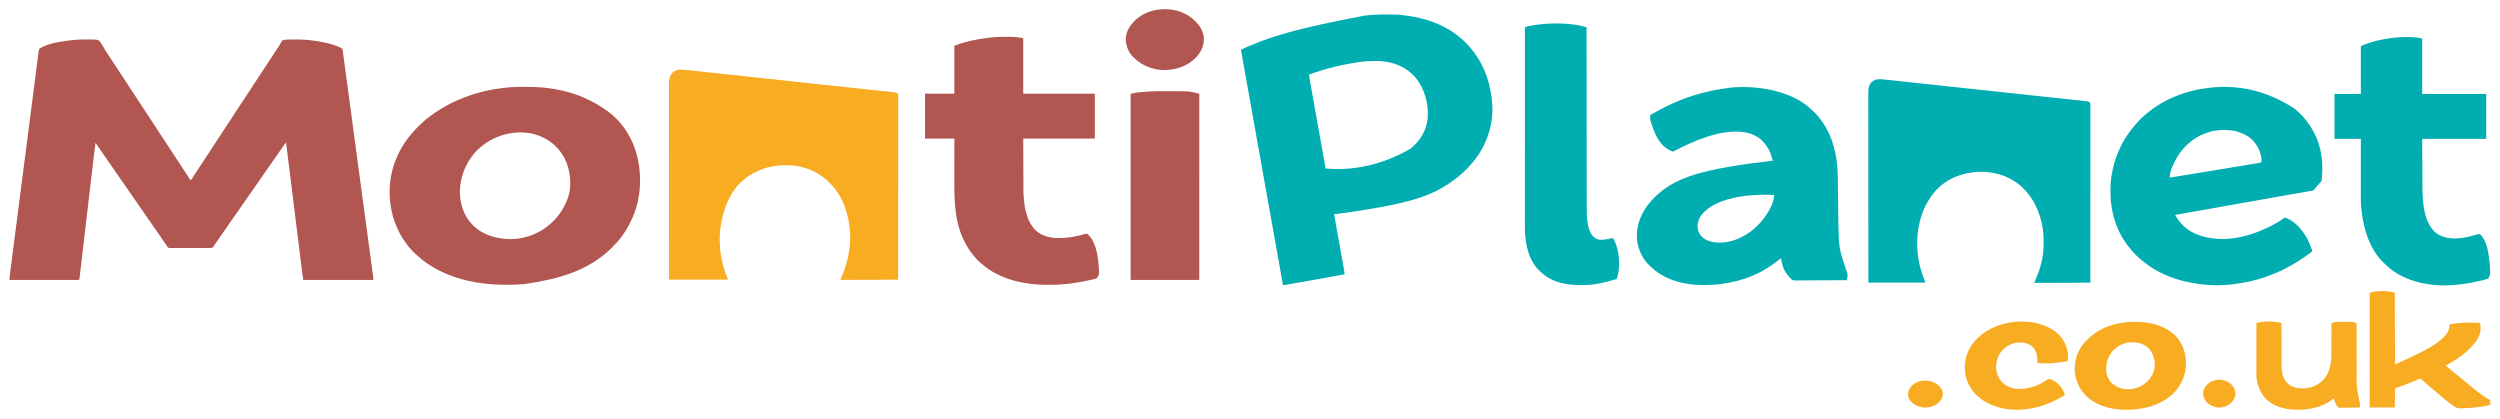
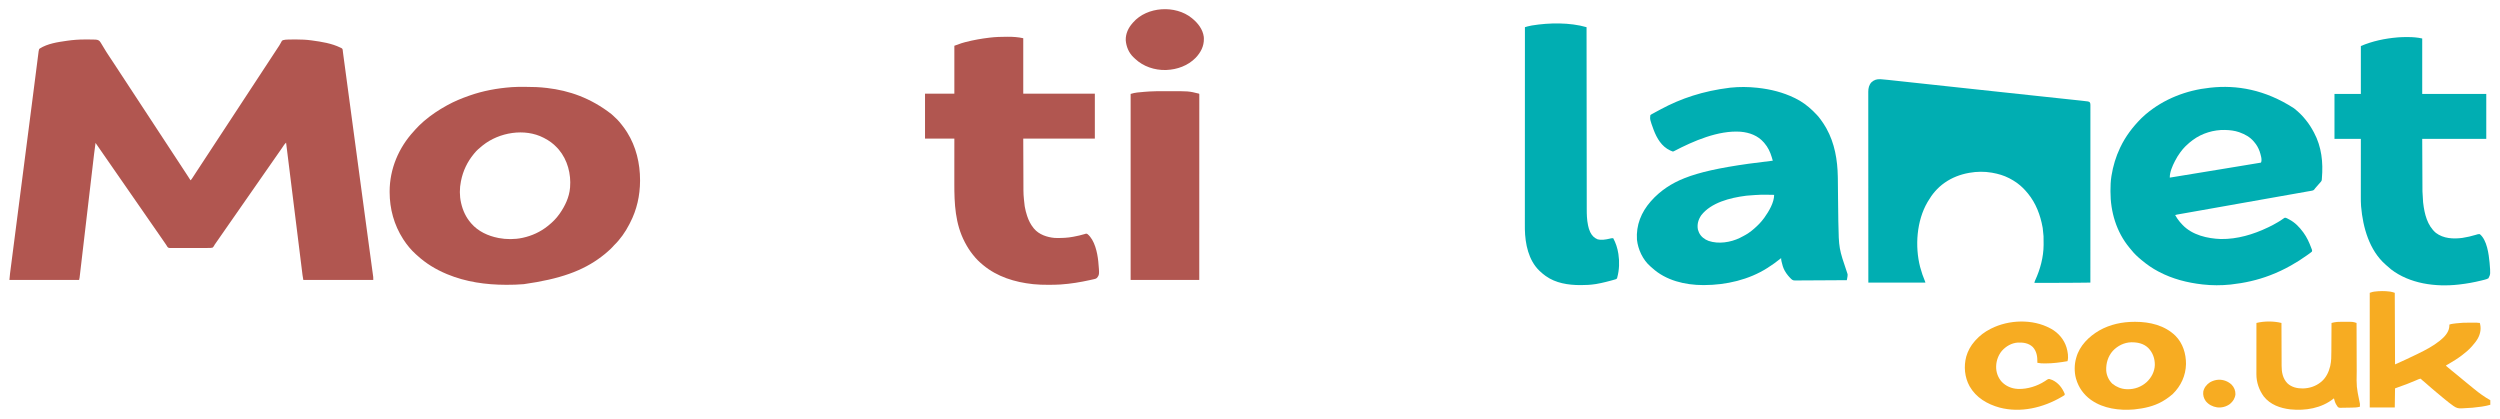
<svg xmlns="http://www.w3.org/2000/svg" version="1.1" width="9289" height="1557">
  <path d="M0 0 C3.716 0.003 7.431 -0.02 11.147 -0.046 C18.09 -0.07 25.017 0.077 31.956 0.316 C32.909 0.335 33.863 0.354 34.846 0.374 C42.17 0.592 48.991 0.863 54.314 6.398 C57.522 10.32 60.013 14.613 62.518 19.003 C63.401 20.447 64.29 21.888 65.184 23.325 C66.956 26.194 68.692 29.079 70.399 31.987 C76.359 42.131 82.68 52.069 89.268 61.816 C95.24 70.717 101.142 79.663 107.018 88.628 C107.462 89.305 107.906 89.982 108.363 90.68 C110.646 94.161 112.927 97.643 115.209 101.125 C117.905 105.239 120.604 109.352 123.303 113.464 C123.74 114.13 124.177 114.795 124.627 115.481 C125.506 116.82 126.385 118.159 127.264 119.498 C134.724 130.862 142.177 142.23 149.625 153.601 C158.508 167.162 167.403 180.715 176.298 194.267 C180.248 200.284 184.196 206.301 188.145 212.319 C190.332 215.651 192.519 218.983 194.706 222.316 C195.581 223.649 196.456 224.982 197.331 226.316 C197.764 226.976 198.197 227.636 198.643 228.316 C202.581 234.316 202.581 234.316 203.893 236.316 C204.768 237.649 205.643 238.983 206.518 240.316 C208.704 243.647 210.89 246.978 213.076 250.309 C217.032 256.337 220.988 262.365 224.944 268.393 C234.177 282.458 243.406 296.527 252.625 310.601 C261.508 324.162 270.403 337.715 279.298 351.267 C283.248 357.284 287.196 363.301 291.145 369.319 C293.332 372.651 295.519 375.983 297.706 379.316 C298.581 380.649 299.456 381.982 300.331 383.316 C300.98 384.306 300.98 384.306 301.643 385.316 C326.581 423.316 326.581 423.316 327.893 425.316 C328.768 426.649 329.643 427.983 330.518 429.316 C332.704 432.647 334.89 435.978 337.076 439.309 C341.476 446.013 345.876 452.717 350.276 459.421 C354.639 466.069 359.002 472.717 363.364 479.365 C365.112 482.03 366.861 484.695 368.61 487.36 C370.775 490.658 372.938 493.956 375.102 497.255 C375.904 498.478 376.707 499.702 377.51 500.925 C382.385 508.351 387.209 515.807 391.956 523.316 C394.916 520.656 396.959 517.463 399.104 514.148 C399.508 513.529 399.913 512.911 400.33 512.273 C401.667 510.227 402.999 508.178 404.331 506.128 C405.274 504.683 406.217 503.239 407.161 501.794 C409.122 498.791 411.082 495.788 413.041 492.783 C417.067 486.608 421.115 480.447 425.162 474.286 C427.341 470.967 429.519 467.647 431.698 464.327 C434.78 459.631 437.862 454.935 440.944 450.239 C449.787 436.768 458.626 423.295 467.456 409.816 C476.728 395.659 486.012 381.511 495.298 367.364 C499.248 361.347 503.196 355.33 507.145 349.313 C509.332 345.98 511.519 342.648 513.706 339.316 C514.581 337.982 515.456 336.649 516.331 335.316 C518.081 332.649 519.831 329.982 521.581 327.316 C522.014 326.656 522.447 325.996 522.893 325.316 C523.768 323.982 524.643 322.649 525.518 321.315 C527.704 317.984 529.89 314.653 532.076 311.322 C536.032 305.294 539.988 299.266 543.944 293.239 C552.787 279.768 561.626 266.295 570.456 252.816 C579.728 238.659 589.012 224.511 598.298 210.364 C602.248 204.347 606.196 198.33 610.145 192.313 C612.332 188.98 614.519 185.648 616.706 182.316 C617.581 180.982 618.456 179.649 619.331 178.316 C628.081 164.982 636.831 151.649 645.581 138.316 C646.014 137.656 646.447 136.996 646.893 136.316 C647.768 134.982 648.643 133.649 649.518 132.315 C651.704 128.984 653.89 125.653 656.076 122.322 C660.032 116.294 663.988 110.266 667.944 104.239 C677.559 89.591 687.171 74.94 696.77 60.281 C701.007 53.812 705.248 47.345 709.495 40.882 C710.435 39.45 711.376 38.017 712.317 36.585 C714.099 33.872 715.881 31.16 717.665 28.448 C718.283 27.504 718.283 27.504 718.914 26.54 C719.735 25.295 720.563 24.055 721.4 22.821 C723.464 19.748 725.29 16.722 726.869 13.37 C731.209 4.585 731.209 4.585 735.87 2.43 C741.771 0.679 747.84 0.498 753.956 0.316 C754.971 0.275 755.987 0.234 757.033 0.192 C764.927 -0.1 772.808 -0.113 780.706 -0.059 C782.526 -0.052 782.526 -0.052 784.382 -0.045 C803.409 0.04 822.09 0.678 840.956 3.316 C841.681 3.415 842.406 3.515 843.154 3.617 C878.84 8.52 916.35 14.269 948.956 30.316 C950.121 30.832 951.287 31.348 952.488 31.88 C955.678 33.732 955.902 34.157 957.166 37.914 C957.364 39.398 957.527 40.888 957.663 42.379 C957.766 43.209 957.869 44.039 957.976 44.895 C958.203 46.725 958.417 48.557 958.62 50.391 C959.085 54.444 959.661 58.479 960.229 62.519 C961.059 68.443 961.843 74.372 962.637 80.301 C963 83.002 963.364 85.703 963.727 88.404 C964.514 94.246 965.299 100.089 966.082 105.931 C967.247 114.612 968.413 123.292 969.581 131.972 C971.546 146.587 973.51 161.203 975.473 175.818 C978.171 195.912 980.871 216.005 983.573 236.098 C984.835 245.486 986.097 254.874 987.359 264.261 C987.485 265.2 987.611 266.138 987.741 267.105 C989.682 281.545 991.623 295.985 993.563 310.425 C993.825 312.373 994.087 314.321 994.348 316.269 C994.478 317.234 994.608 318.199 994.741 319.193 C1003.581 384.976 1012.43 450.758 1021.282 516.539 C1024.431 539.94 1027.579 563.34 1030.726 586.74 C1032.854 602.565 1034.983 618.39 1037.112 634.214 C1037.22 635.016 1037.328 635.819 1037.439 636.645 C1042.983 677.855 1048.539 719.062 1054.123 760.266 C1055.028 766.943 1055.932 773.62 1056.835 780.297 C1057.263 783.458 1057.691 786.619 1058.119 789.78 C1058.396 791.822 1058.672 793.863 1058.948 795.904 C1060.491 807.3 1062.037 818.695 1063.589 830.09 C1064.505 836.81 1065.417 843.531 1066.326 850.252 C1066.926 854.688 1067.53 859.124 1068.138 863.56 C1068.58 866.792 1069.015 870.024 1069.451 873.257 C1069.606 874.38 1069.762 875.502 1069.922 876.659 C1070.129 878.212 1070.129 878.212 1070.341 879.796 C1070.46 880.677 1070.58 881.558 1070.704 882.465 C1071.022 886.069 1070.956 889.698 1070.956 893.316 C985.156 893.316 899.356 893.316 810.956 893.316 C808.706 880.941 808.706 880.941 808.017 875.397 C807.859 874.133 807.7 872.869 807.537 871.566 C807.369 870.197 807.2 868.827 807.032 867.457 C806.847 865.974 806.662 864.492 806.477 863.009 C805.972 858.958 805.47 854.907 804.97 850.855 C804.427 846.47 803.881 842.085 803.335 837.7 C802.387 830.082 801.442 822.465 800.498 814.847 C799.118 803.701 797.733 792.556 796.348 781.411 C794.079 763.152 791.813 744.893 789.548 726.634 C787.386 709.202 785.223 691.77 783.058 674.339 C782.926 673.28 782.795 672.221 782.659 671.13 C781.998 665.802 781.336 660.475 780.674 655.147 C774.429 604.87 768.191 554.593 761.956 504.316 C761.794 503.012 761.794 503.012 761.629 501.682 C756.736 462.227 751.844 422.771 746.956 383.316 C744.063 386.174 741.377 388.872 739.116 392.257 C738.618 392.995 738.12 393.732 737.607 394.492 C736.82 395.673 736.82 395.673 736.018 396.878 C734.86 398.594 733.701 400.309 732.542 402.023 C731.652 403.341 731.652 403.341 730.744 404.685 C727.918 408.841 725.033 412.954 722.143 417.066 C717.107 424.242 712.086 431.429 707.081 438.628 C706.415 439.586 705.748 440.544 705.062 441.531 C703.026 444.459 700.991 447.387 698.956 450.316 C690.734 462.144 682.506 473.967 674.24 485.764 C667.8 494.958 661.394 504.175 654.988 513.392 C650.98 519.157 646.97 524.92 642.96 530.683 C639.601 535.512 636.243 540.341 632.885 545.171 C626.02 555.047 619.142 564.914 612.24 574.764 C605.8 583.958 599.394 593.175 592.988 602.392 C588.98 608.157 584.97 613.92 580.96 619.683 C577.601 624.512 574.243 629.341 570.885 634.171 C564.02 644.047 557.142 653.914 550.24 663.764 C543.8 672.958 537.394 682.175 530.988 691.392 C527.645 696.201 524.3 701.008 520.956 705.816 C519.622 707.732 518.289 709.649 516.956 711.566 C514.289 715.399 511.622 719.232 508.956 723.066 C508.295 724.015 507.634 724.965 506.953 725.944 C505.627 727.85 504.301 729.756 502.975 731.662 C499.529 736.615 496.084 741.569 492.639 746.523 C491.928 747.545 491.217 748.567 490.485 749.62 C489.138 751.556 487.792 753.493 486.446 755.429 C485.829 756.316 485.212 757.203 484.577 758.116 C483.779 759.264 483.779 759.264 482.965 760.434 C482.302 761.385 481.639 762.336 480.956 763.316 C480.569 764.115 480.182 764.915 479.784 765.739 C478.105 768.804 476.561 770.97 473.956 773.316 C468.715 774.835 463.545 774.696 458.141 774.625 C456.528 774.641 454.914 774.66 453.3 774.683 C448.93 774.733 444.562 774.72 440.191 774.692 C436.538 774.675 432.885 774.689 429.232 774.704 C420.611 774.739 411.992 774.723 403.371 774.674 C394.488 774.625 385.607 774.651 376.724 774.716 C369.087 774.77 361.451 774.782 353.814 774.757 C349.257 774.743 344.702 774.744 340.145 774.784 C335.858 774.82 331.575 774.802 327.289 774.743 C325.72 774.73 324.151 774.736 322.582 774.762 C310.753 774.941 310.753 774.941 306.289 770.905 C304.243 768.125 302.572 765.361 300.956 762.316 C300.099 761.048 299.229 759.789 298.331 758.55 C297.538 757.39 296.746 756.228 295.956 755.066 C291.324 748.291 286.647 741.549 281.956 734.816 C277.394 728.267 272.842 721.712 268.331 715.128 C264.243 709.164 260.107 703.235 255.956 697.316 C251.804 691.396 247.668 685.467 243.581 679.503 C236.428 669.068 229.186 658.696 221.956 648.316 C206.373 625.944 206.373 625.944 199.166 615.435 C192.479 605.694 185.709 596.011 178.956 586.316 C163.373 563.944 163.373 563.944 156.166 553.435 C149.479 543.694 142.709 534.011 135.956 524.316 C120.373 501.944 120.373 501.944 113.166 491.435 C106.479 481.694 99.709 472.011 92.956 462.316 C77.244 439.759 77.244 439.759 70.177 429.451 C65.449 422.562 60.668 415.71 55.893 408.854 C50.214 400.697 44.576 392.513 38.956 384.316 C36.903 398.267 35.068 412.227 33.438 426.233 C33.201 428.25 32.964 430.266 32.727 432.283 C32.083 437.759 31.443 443.236 30.803 448.712 C30.11 454.643 29.413 460.573 28.717 466.503 C27.514 476.757 26.313 487.01 25.113 497.264 C23.377 512.093 21.638 526.921 19.898 541.749 C19.086 548.671 18.274 555.593 17.462 562.515 C17.38 563.207 17.299 563.9 17.215 564.613 C15.286 581.059 13.359 597.504 11.431 613.949 C11.347 614.668 11.263 615.387 11.176 616.127 C9.294 632.189 7.411 648.25 5.53 664.311 C4.759 670.884 3.989 677.456 3.219 684.029 C3.135 684.75 3.05 685.471 2.963 686.213 C1.035 702.669 -0.894 719.124 -2.824 735.579 C-2.946 736.616 -2.946 736.616 -3.07 737.673 C-3.879 744.57 -4.688 751.467 -5.498 758.364 C-7.237 773.182 -8.974 788 -10.708 802.819 C-11.97 813.605 -13.235 824.391 -14.501 835.177 C-15.187 841.023 -15.873 846.868 -16.555 852.714 C-17.179 858.057 -17.806 863.401 -18.435 868.744 C-18.663 870.683 -18.89 872.623 -19.115 874.562 C-19.42 877.185 -19.729 879.808 -20.04 882.431 C-20.128 883.195 -20.216 883.959 -20.306 884.747 C-20.665 887.748 -21.085 890.438 -22.044 893.316 C-107.514 893.316 -192.984 893.316 -281.044 893.316 C-280.425 885.264 -279.759 877.337 -278.715 869.348 C-278.518 867.805 -278.518 867.805 -278.316 866.231 C-277.877 862.805 -277.433 859.381 -276.989 855.956 C-276.668 853.462 -276.348 850.967 -276.027 848.473 C-275.33 843.052 -274.632 837.631 -273.931 832.21 C-272.885 824.119 -271.843 816.028 -270.802 807.937 C-269.038 794.23 -267.271 780.524 -265.502 766.818 C-263.732 753.103 -261.964 739.387 -260.197 725.672 C-260.086 724.812 -259.976 723.952 -259.862 723.067 C-259.298 718.691 -258.734 714.316 -258.171 709.941 C-254.129 678.556 -250.083 647.171 -246.036 615.786 C-242.02 584.645 -238.006 553.503 -233.994 522.361 C-233.869 521.39 -233.744 520.418 -233.615 519.418 C-232.097 507.639 -230.58 495.86 -229.063 484.081 C-226.786 466.409 -224.509 448.737 -222.233 431.066 C-221.981 429.116 -221.73 427.166 -221.479 425.216 C-218.102 399.002 -214.724 372.789 -211.345 346.575 C-210.541 340.333 -209.736 334.09 -208.932 327.848 C-208.475 324.305 -208.018 320.762 -207.562 317.218 C-207.449 316.345 -207.336 315.471 -207.22 314.571 C-205.764 303.273 -204.307 291.975 -202.85 280.677 C-201.739 272.072 -200.63 263.466 -199.52 254.861 C-199.41 254.008 -199.3 253.156 -199.187 252.278 C-195.784 225.887 -192.402 199.492 -189.031 173.097 C-188.127 166.013 -187.221 158.929 -186.314 151.845 C-186.188 150.857 -186.061 149.869 -185.931 148.851 C-185.424 144.89 -184.917 140.929 -184.41 136.968 C-182.931 125.415 -181.455 113.861 -179.986 102.306 C-179.076 95.151 -178.162 87.997 -177.244 80.843 C-176.714 76.714 -176.187 72.584 -175.665 68.454 C-175.186 64.665 -174.701 60.877 -174.212 57.089 C-174.036 55.718 -173.862 54.347 -173.691 52.976 C-173.457 51.112 -173.215 49.249 -172.973 47.387 C-172.841 46.352 -172.709 45.317 -172.573 44.25 C-171.168 36.45 -171.168 36.45 -168.408 33.663 C-139.006 15.238 -102.323 9.856 -68.482 5.003 C-67.63 4.88 -66.778 4.757 -65.901 4.63 C-43.931 1.487 -22.2 -0.04 0 0 Z " fill="#B15650" transform="translate(316.044,146.684)" />
-   <path d="M0 0 C2.212 0.006 4.424 0.008 6.636 0.011 C27.907 0.048 48.941 0.439 70.049 3.318 C71.422 3.497 72.795 3.676 74.168 3.854 C146.085 13.293 217.916 36.962 274.049 84.318 C274.608 84.779 275.167 85.239 275.743 85.714 C291.122 98.389 305.952 112.445 318.049 128.318 C319.275 129.819 319.275 129.819 320.525 131.349 C368.625 190.327 393.496 267.82 396.049 343.318 C396.091 344.562 396.134 345.806 396.178 347.088 C397.402 423.717 368.584 498.092 318.049 555.318 C317.304 556.162 316.559 557.007 315.791 557.877 C313.561 560.374 311.308 562.848 309.049 565.318 C308.067 566.405 307.085 567.492 306.103 568.58 C301.355 573.814 296.65 578.925 291.217 583.463 C288.937 585.414 286.756 587.457 284.574 589.516 C278.058 595.645 271.287 601.275 264.169 606.693 C262.511 607.964 260.863 609.248 259.22 610.537 C251.287 616.742 243.13 622.506 234.736 628.068 C234.087 628.499 233.439 628.93 232.77 629.374 C158.825 678.397 74.548 706.376 -178.776 740.977 C-179.638 741.008 -180.5 741.04 -181.389 741.072 C-182.13 741.096 -182.871 741.12 -183.635 741.144 C-186.444 741.355 -189.176 741.843 -191.951 742.318 C-191.756 743.407 -191.561 744.495 -191.361 745.617 C-186.616 772.115 -181.875 798.615 -177.139 825.115 C-174.849 837.931 -172.557 850.746 -170.262 863.56 C-168.261 874.731 -166.263 885.902 -164.269 897.073 C-163.213 902.987 -162.155 908.901 -161.095 914.814 C-160.096 920.383 -159.1 925.953 -158.108 931.523 C-157.743 933.564 -157.378 935.605 -157.011 937.645 C-156.508 940.439 -156.011 943.234 -155.514 946.029 C-155.369 946.829 -155.224 947.628 -155.075 948.452 C-154.087 954.054 -153.45 959.653 -152.951 965.318 C-176.769 969.873 -200.608 974.277 -224.484 978.517 C-228.697 979.266 -232.911 980.017 -237.124 980.768 C-245.068 982.184 -253.013 983.597 -260.958 985.01 C-269.915 986.603 -278.871 988.198 -287.828 989.793 C-308.347 993.448 -308.347 993.448 -318.433 995.243 C-319.997 995.521 -321.56 995.799 -323.123 996.077 C-326.863 996.743 -330.604 997.408 -334.344 998.071 C-340.612 999.183 -346.879 1000.3 -353.139 1001.454 C-355.108 1001.817 -357.078 1002.177 -359.047 1002.538 C-361.433 1002.975 -363.819 1003.417 -366.203 1003.865 C-367.258 1004.057 -368.313 1004.25 -369.401 1004.448 C-370.309 1004.617 -371.218 1004.786 -372.154 1004.96 C-375.441 1005.381 -378.642 1005.375 -381.951 1005.318 C-420.871 787.576 -420.871 787.576 -457.686 581.615 C-458.071 579.459 -458.457 577.302 -458.842 575.146 C-459.805 569.756 -460.769 564.366 -461.732 558.976 C-463.468 549.267 -465.203 539.558 -466.939 529.849 C-467.904 524.45 -468.868 519.052 -469.833 513.654 C-470.024 512.585 -470.215 511.517 -470.412 510.416 C-473.089 495.439 -475.766 480.462 -478.443 465.484 C-480.158 455.889 -481.873 446.293 -483.588 436.697 C-483.777 435.64 -483.966 434.582 -484.161 433.493 C-489.865 401.58 -495.571 369.668 -501.28 337.756 C-502.781 329.367 -504.282 320.977 -505.782 312.588 C-505.992 311.415 -506.202 310.241 -506.418 309.032 C-507.468 303.159 -508.519 297.286 -509.569 291.413 C-511.792 278.984 -514.016 266.554 -516.24 254.124 C-517.754 245.667 -519.267 237.209 -520.779 228.751 C-521.645 223.907 -522.512 219.063 -523.379 214.219 C-528.325 186.6 -533.166 158.965 -537.951 131.318 C-535.72 130.196 -533.488 129.075 -531.256 127.955 C-530.629 127.64 -530.002 127.324 -529.356 126.999 C-524.522 124.576 -519.643 122.342 -514.654 120.259 C-513.835 119.913 -513.015 119.568 -512.171 119.211 C-509.517 118.094 -506.86 116.986 -504.201 115.881 C-502.805 115.298 -502.805 115.298 -501.381 114.704 C-410.697 76.938 -316.875 49.488 -79.576 4.506 C-78.736 4.406 -77.896 4.306 -77.031 4.203 C-51.384 1.2 -25.806 -0.067 0 0 Z M-93.951 176.318 C-94.615 176.41 -95.279 176.503 -95.962 176.598 C-160.007 185.546 -224.205 201.062 -284.951 223.318 C-283.675 234.409 -281.989 245.37 -280 256.354 C-279.704 258.004 -279.409 259.654 -279.114 261.304 C-278.315 265.772 -277.51 270.24 -276.704 274.708 C-275.84 279.504 -274.981 284.301 -274.122 289.098 C-272.648 297.317 -271.172 305.536 -269.693 313.755 C-267.382 326.605 -265.075 339.455 -262.77 352.306 C-261.994 356.631 -261.218 360.956 -260.442 365.281 C-260.25 366.353 -260.057 367.424 -259.859 368.529 C-258.494 376.14 -257.127 383.751 -255.761 391.362 C-251.031 417.703 -246.317 444.046 -241.624 470.394 C-241.026 473.746 -240.429 477.099 -239.831 480.451 C-237.344 494.412 -234.857 508.373 -232.374 522.335 C-231.372 527.97 -230.368 533.604 -229.363 539.239 C-228.792 542.444 -228.221 545.651 -227.652 548.857 C-227.043 552.285 -226.432 555.713 -225.82 559.141 C-225.643 560.141 -225.467 561.142 -225.284 562.172 C-225.122 563.079 -224.959 563.986 -224.792 564.921 C-224.653 565.704 -224.513 566.487 -224.37 567.293 C-223.954 569.507 -223.954 569.507 -222.951 572.318 C-134.19 580.644 -23.106 565.595 93.394 498.021 C127.815 468.894 151.738 430.608 155.732 385.088 C159.69 330.834 143.985 273.557 108.264 232.037 C75.19 194.594 29.235 176.718 -19.951 173.318 C-27.053 172.984 -34.156 172.977 -41.264 173.006 C-42.222 173.008 -43.18 173.01 -44.168 173.012 C-60.926 173.072 -77.339 173.966 -93.951 176.318 Z " fill="#00AEB2" transform="translate(5148.951,53.682)" />
-   <path d="M0 0 C0.89 0.008 1.781 0.016 2.698 0.025 C16.386 0.318 30.012 2.03 43.609 3.534 C47.864 4.002 52.121 4.456 56.377 4.913 C63.81 5.712 71.241 6.519 78.672 7.331 C89.693 8.536 100.716 9.728 111.739 10.917 C130.224 12.911 148.708 14.915 167.191 16.925 C193.5 19.787 219.811 22.634 246.121 25.479 C255.453 26.488 264.784 27.497 274.116 28.506 C276.466 28.76 278.816 29.014 281.166 29.268 C297.828 31.07 314.49 32.874 331.151 34.678 C394.383 41.528 457.619 48.332 520.86 55.091 C528.576 55.916 536.292 56.741 544.007 57.566 C582.761 61.711 621.515 65.854 660.27 69.988 C676.747 71.746 693.224 73.507 709.7 75.272 C719.45 76.316 729.201 77.357 738.952 78.394 C745.446 79.085 751.939 79.78 758.432 80.477 C762.127 80.873 765.822 81.268 769.518 81.659 C773.496 82.08 777.474 82.508 781.452 82.937 C782.595 83.057 783.739 83.177 784.916 83.3 C787.971 83.633 791.017 84.001 794.063 84.4 C794.995 84.519 795.927 84.638 796.888 84.76 C798.2 84.968 798.2 84.968 799.539 85.179 C800.673 85.351 800.673 85.351 801.831 85.526 C805.358 86.907 806.831 88.299 809.063 91.4 C809.801 95.19 809.725 98.926 809.678 102.776 C809.684 103.945 809.69 105.114 809.696 106.318 C809.707 109.574 809.695 112.829 809.674 116.085 C809.657 119.622 809.669 123.16 809.677 126.698 C809.688 132.901 809.679 139.104 809.659 145.308 C809.629 154.532 809.627 163.757 809.632 172.981 C809.638 188.497 809.622 204.013 809.592 219.529 C809.562 234.895 809.543 250.262 809.537 265.628 C809.537 266.583 809.537 267.538 809.536 268.522 C809.535 273.371 809.533 278.22 809.532 283.069 C809.521 317.429 809.488 351.79 809.44 386.15 C809.394 419.534 809.359 452.918 809.338 486.302 C809.337 487.331 809.336 488.36 809.336 489.42 C809.329 499.751 809.323 510.082 809.317 520.413 C809.304 541.459 809.29 562.505 809.275 583.551 C809.274 584.518 809.273 585.486 809.273 586.483 C809.227 651.122 809.148 715.761 809.063 780.4 C791.737 780.531 774.412 780.661 757.086 780.788 C749.036 780.847 740.985 780.907 732.935 780.968 C686.977 781.316 641.022 781.562 595.063 781.4 C595.696 778.049 596.458 775.229 597.926 772.146 C618.646 727.341 628.859 679.614 631.063 630.4 C631.099 629.607 631.135 628.813 631.172 627.995 C631.348 623.452 631.275 618.939 631.063 614.4 C631.017 613.393 630.97 612.385 630.922 611.347 C627.563 544.21 606.838 474.076 558.651 425.023 C556.941 423.276 555.261 421.503 553.579 419.728 C540.398 405.997 525.514 394.923 509.063 385.4 C508.399 385.014 507.734 384.627 507.05 384.229 C452.567 352.958 383.609 347.997 323.566 363.774 C305.498 368.735 288.614 375.67 272.063 384.4 C271.069 384.913 270.075 385.426 269.051 385.955 C251.948 394.983 237.007 407.113 223.063 420.4 C222.285 421.126 221.506 421.852 220.704 422.599 C214.079 428.954 208.569 436.084 203.063 443.4 C202.634 443.964 202.204 444.527 201.761 445.108 C194.505 454.668 188.667 464.802 183.063 475.4 C182.71 476.052 182.357 476.704 181.993 477.375 C175.407 489.545 170.599 502.345 166.063 515.4 C165.75 516.3 165.437 517.2 165.114 518.128 C136.26 602.767 140.735 694.531 175.848 776.498 C177.063 779.4 177.063 779.4 177.063 780.4 C104.793 780.4 32.523 780.4 -41.937 780.4 C-41.977 694.47 -41.977 694.47 -41.988 667.883 C-41.989 666.935 -41.989 665.987 -41.989 665.01 C-42.003 633.094 -42.013 601.177 -42.022 569.26 C-42.022 568.219 -42.022 567.177 -42.022 566.104 C-42.028 543.469 -42.034 520.834 -42.039 498.198 C-42.042 487.098 -42.044 475.998 -42.047 464.897 C-42.047 463.793 -42.047 462.688 -42.048 461.55 C-42.056 425.743 -42.071 389.935 -42.089 354.128 C-42.108 317.333 -42.121 280.538 -42.125 243.743 C-42.125 238.546 -42.126 233.35 -42.127 228.153 C-42.127 227.131 -42.127 226.108 -42.127 225.054 C-42.129 208.587 -42.139 192.121 -42.151 175.654 C-42.162 159.101 -42.167 142.549 -42.164 125.997 C-42.162 116.161 -42.166 106.326 -42.178 96.49 C-42.186 89.919 -42.186 83.347 -42.181 76.776 C-42.178 73.032 -42.178 69.289 -42.187 65.545 C-42.196 61.508 -42.19 57.471 -42.183 53.434 C-42.188 52.278 -42.193 51.122 -42.199 49.932 C-42.133 34.099 -39.342 22.28 -28.261 10.596 C-20.308 3.084 -10.849 -0.168 0 0 Z " fill="#F7AC22" transform="translate(2527.937,258.6)" />
  <path d="M0 0 C0.791 0.047 1.582 0.093 2.397 0.141 C10.842 0.669 19.241 1.538 27.65 2.458 C29.378 2.643 31.105 2.828 32.832 3.013 C37.535 3.517 42.238 4.026 46.941 4.537 C52.054 5.091 57.167 5.639 62.281 6.189 C71.186 7.146 80.091 8.107 88.995 9.07 C102.091 10.486 115.188 11.897 128.286 13.307 C149.997 15.643 171.708 17.985 193.419 20.328 C214.668 22.622 235.917 24.914 257.166 27.204 C258.151 27.31 258.151 27.31 259.157 27.418 C267.791 28.349 276.425 29.279 285.059 30.209 C295.024 31.283 304.988 32.356 314.953 33.43 C318.27 33.787 321.587 34.145 324.904 34.502 C342.145 36.36 359.386 38.218 376.628 40.076 C438.256 46.72 499.885 53.349 561.519 59.938 C569.426 60.784 577.333 61.63 585.24 62.475 C612.898 65.434 640.556 68.393 668.216 71.341 C680.227 72.621 692.239 73.905 704.249 75.191 C711.779 75.997 719.308 76.799 726.838 77.599 C731.317 78.076 735.797 78.556 740.276 79.037 C742.306 79.254 744.336 79.47 746.366 79.685 C773.257 82.526 773.257 82.526 777.402 85.586 C779.573 88.842 779.902 91.473 779.901 95.285 C779.904 96.245 779.906 97.205 779.908 98.194 C779.904 99.782 779.904 99.782 779.9 101.403 C779.901 102.529 779.903 103.655 779.904 104.816 C779.906 108.629 779.902 112.442 779.897 116.255 C779.897 119.001 779.899 121.746 779.9 124.492 C779.902 130.481 779.9 136.471 779.896 142.461 C779.89 151.367 779.89 160.273 779.891 169.18 C779.892 184.16 779.889 199.14 779.883 214.121 C779.877 228.958 779.873 243.796 779.872 258.634 C779.872 259.556 779.872 260.477 779.872 261.427 C779.872 266.108 779.871 270.788 779.871 275.469 C779.869 308.644 779.862 341.819 779.853 374.993 C779.843 407.227 779.836 439.461 779.832 471.694 C779.832 473.184 779.832 473.184 779.832 474.704 C779.83 484.677 779.829 494.651 779.828 504.624 C779.825 524.942 779.823 545.26 779.82 565.578 C779.819 566.512 779.819 567.447 779.819 568.409 C779.81 630.822 779.794 693.235 779.777 755.648 C768.508 755.779 757.238 755.908 745.969 756.034 C740.732 756.093 735.495 756.153 730.258 756.214 C696.267 756.608 662.285 756.78 628.292 756.717 C621.836 756.706 615.38 756.702 608.924 756.697 C596.542 756.687 584.159 756.67 571.777 756.648 C572.417 753.26 573.201 750.409 574.676 747.289 C593.38 706.634 605.758 661.128 605.98 616.207 C605.987 615.249 605.994 614.292 606.002 613.306 C606.208 583.354 606.208 583.354 602.777 553.648 C602.579 552.509 602.38 551.37 602.175 550.196 C594.053 504.918 577.287 460.435 547.777 424.648 C547.319 424.088 546.86 423.528 546.388 422.951 C535.134 409.283 523.058 397.145 508.777 386.648 C507.718 385.867 506.658 385.086 505.566 384.281 C497.329 378.403 488.73 373.35 479.777 368.648 C479.123 368.304 478.469 367.96 477.795 367.605 C458.358 357.55 437.262 351.454 415.777 347.648 C414.872 347.485 413.967 347.321 413.034 347.152 C386.321 342.533 357.43 342.848 330.777 347.648 C329.854 347.809 328.932 347.97 327.981 348.136 C296.669 353.771 265.967 365.428 239.777 383.648 C239.13 384.096 238.483 384.544 237.817 385.005 C211.487 403.458 191.853 427.033 175.777 454.648 C175.415 455.261 175.053 455.873 174.681 456.504 C134.018 525.902 127.524 620.928 147.09 697.367 C152.116 716.336 158.39 734.559 165.986 752.652 C166.777 754.648 166.777 754.648 166.777 755.648 C96.817 755.648 26.857 755.648 -45.223 755.648 C-45.263 672.239 -45.263 672.239 -45.274 646.434 C-45.274 645.514 -45.275 644.594 -45.275 643.645 C-45.289 612.669 -45.299 581.692 -45.307 550.716 C-45.308 549.705 -45.308 548.694 -45.308 547.653 C-45.314 525.686 -45.32 503.719 -45.325 481.752 C-45.327 470.98 -45.33 460.207 -45.333 449.435 C-45.333 448.363 -45.333 447.291 -45.333 446.186 C-45.342 411.432 -45.357 376.678 -45.375 341.923 C-45.394 306.212 -45.407 270.502 -45.411 234.791 C-45.411 229.749 -45.412 224.706 -45.413 219.664 C-45.413 218.671 -45.413 217.679 -45.413 216.656 C-45.415 200.673 -45.425 184.689 -45.436 168.705 C-45.448 152.641 -45.453 136.577 -45.45 120.513 C-45.448 110.966 -45.452 101.419 -45.464 91.872 C-45.472 85.495 -45.472 79.119 -45.466 72.742 C-45.463 69.108 -45.464 65.475 -45.473 61.841 C-45.482 57.924 -45.476 54.008 -45.469 50.092 C-45.474 48.966 -45.479 47.841 -45.485 46.681 C-45.428 33.458 -42.819 21.262 -33.535 11.273 C-23.579 2.171 -13.196 -0.807 0 0 Z " fill="#00AEB2" transform="translate(6987.223,294.352)" />
  <path d="M0 0 C2.977 0 5.954 -0.007 8.931 -0.021 C34.926 -0.138 60.719 0.898 86.563 3.935 C87.274 4.018 87.985 4.101 88.717 4.187 C170.472 13.836 249.82 41.131 326.906 100.955 C328.927 102.828 330.981 104.632 333.067 106.431 C344.094 116.052 354.382 126.593 363.313 138.185 C364.187 139.272 365.063 140.356 365.942 141.439 C372.598 149.69 378.653 158.223 384.313 167.185 C384.708 167.806 385.103 168.428 385.51 169.068 C418.743 221.841 433.591 284.554 433.5 346.498 C433.499 347.333 433.498 348.167 433.497 349.027 C433.365 403.609 421.591 456.685 396.331 505.223 C395.274 507.26 394.237 509.306 393.199 511.353 C378.979 539.134 359.428 566.934 336.867 588.631 C335.177 590.321 333.662 592.105 332.125 593.935 C327.752 599.005 322.769 603.401 317.79 607.857 C316.452 609.06 315.13 610.28 313.809 611.502 C306.959 617.81 299.713 623.547 292.313 629.185 C291.61 629.723 290.907 630.261 290.183 630.815 C220.767 683.714 135.842 714.028 1.875 732.935 C1.194 732.995 0.513 733.054 -0.189 733.115 C-20.559 734.854 -40.937 735.394 -61.375 735.373 C-62.483 735.372 -63.591 735.372 -64.733 735.371 C-139.004 735.262 -213.734 724.819 -282.687 696.185 C-283.733 695.751 -284.779 695.317 -285.857 694.869 C-326.002 678.03 -362.614 655.691 -394.687 626.185 C-396.374 624.685 -398.062 623.185 -399.75 621.685 C-417.406 605.773 -432.803 587.139 -445.687 567.185 C-446.131 566.499 -446.575 565.813 -447.033 565.106 C-480.605 512.768 -496.898 453.109 -496.937 391.123 C-496.938 390.15 -496.939 389.178 -496.939 388.176 C-496.848 305.085 -463.488 225.872 -407.242 164.986 C-405.269 162.824 -403.35 160.637 -401.441 158.42 C-397.403 153.792 -393.102 149.453 -388.75 145.123 C-387.99 144.359 -387.23 143.595 -386.447 142.808 C-381.691 138.06 -376.798 133.548 -371.687 129.185 C-370.678 128.308 -369.669 127.43 -368.66 126.552 C-342.767 104.378 -314.509 85.634 -284.687 69.185 C-283.812 68.701 -282.936 68.217 -282.034 67.718 C-256.683 53.803 -229.961 42.719 -202.687 33.185 C-201.597 32.8 -200.506 32.415 -199.383 32.019 C-149.697 14.578 -98.102 5.16 -45.687 1.185 C-44.518 1.089 -43.348 0.992 -42.144 0.893 C-28.118 -0.115 -14.055 -0.002 0 0 Z M-150.687 217.185 C-152.033 218.243 -152.033 218.243 -153.406 219.322 C-163.545 227.436 -173.498 236.069 -181.687 246.185 C-182.599 247.284 -183.51 248.383 -184.422 249.482 C-208.284 278.497 -224.419 312.278 -231.687 349.185 C-231.85 349.945 -232.012 350.704 -232.179 351.487 C-237.3 376.002 -237.424 405.78 -231.687 430.185 C-231.51 430.97 -231.333 431.755 -231.151 432.564 C-224.875 459.886 -213.205 484.988 -194.687 506.185 C-194.262 506.678 -193.836 507.17 -193.398 507.677 C-167.902 537.051 -131.308 553.76 -93.687 561.185 C-92.472 561.433 -92.472 561.433 -91.232 561.686 C-64.15 566.936 -31.668 567.032 -4.687 561.185 C-3.866 561.014 -3.044 560.842 -2.198 560.665 C31.283 553.491 63.587 538.67 90.313 517.185 C91.775 516.029 91.775 516.029 93.266 514.849 C108.193 502.788 122.24 488.894 133.313 473.185 C133.793 472.507 134.272 471.828 134.767 471.129 C154.628 442.764 170.371 410.153 173.313 375.185 C173.378 374.426 173.444 373.666 173.511 372.883 C177.496 323.532 164.035 271.85 132 233.498 C130.143 231.357 128.238 229.265 126.313 227.185 C125.768 226.592 125.223 225.998 124.662 225.386 C110.982 210.635 95.169 199.36 77.313 190.185 C76.645 189.836 75.976 189.487 75.288 189.128 C4.677 152.619 -90.007 168.798 -150.687 217.185 Z " fill="#B15650" transform="translate(1944.687,322.815)" />
  <path d="M0 0 C1.21 0.129 2.42 0.258 3.667 0.391 C51.275 5.641 96.855 17.007 140 38 C141.143 38.548 141.143 38.548 142.309 39.107 C166.061 50.596 188.04 66.72 207 85 C207.692 85.665 208.383 86.329 209.096 87.014 C218.875 96.457 228.03 105.978 236 117 C236.487 117.664 236.973 118.327 237.475 119.011 C244.55 128.682 251.14 138.545 257 149 C257.421 149.746 257.842 150.493 258.276 151.262 C288.938 206.161 299.489 268.39 300.551 330.574 C300.591 332.758 300.632 334.941 300.672 337.124 C301.159 364.228 301.331 391.335 301.526 418.442 C301.712 444.234 301.908 470.022 302.477 495.809 C302.496 496.708 302.515 497.608 302.535 498.535 C304.452 597.175 304.452 597.175 335.812 689.305 C337.261 692.592 337.185 694.695 336.812 698.25 C336.716 699.286 336.619 700.323 336.52 701.391 C336.091 704.369 335.565 707.278 334.968 710.226 C334.787 711.121 334.606 712.017 334.419 712.939 C334.281 713.619 334.143 714.299 334 715 C308.113 715.21 282.227 715.369 256.34 715.466 C244.319 715.513 232.299 715.576 220.279 715.679 C209.8 715.769 199.321 715.827 188.842 715.847 C183.295 715.859 177.749 715.886 172.202 715.952 C166.976 716.013 161.751 716.031 156.524 716.018 C154.612 716.02 152.699 716.038 150.786 716.073 C134.573 716.352 134.573 716.352 127.49 710.658 C125.947 709.152 124.444 707.602 123 706 C122.367 705.352 121.734 704.703 121.082 704.035 C119.555 702.454 118.147 700.821 116.75 699.125 C116.25 698.529 115.751 697.933 115.236 697.319 C110.995 692.172 107.286 686.81 104 681 C103.553 680.216 103.105 679.433 102.645 678.625 C97.241 668.517 94.197 657.497 91.688 646.375 C91.516 645.617 91.344 644.859 91.168 644.078 C90.363 640.333 89.795 636.834 90 633 C89.21 633.632 88.42 634.263 87.605 634.914 C72.282 647.097 56.616 658.637 40 669 C39.129 669.553 39.129 669.553 38.241 670.117 C-29.665 713.212 -113.633 733.059 -196.5 733.25 C-197.487 733.251 -198.474 733.251 -199.491 733.252 C-267.331 733.179 -338.688 716.172 -389.734 669.078 C-391.802 667.182 -393.918 665.37 -396.062 663.562 C-424.224 638.837 -441.584 601.3 -445.75 564.5 C-449.224 510.273 -429.896 462.615 -394.432 422.214 C-385.235 411.916 -375.618 401.84 -365 393 C-364.479 392.56 -363.958 392.12 -363.421 391.667 C-292.783 332.141 -201.176 301.212 59 271 C57.923 267.363 56.836 263.73 55.746 260.098 C55.445 259.081 55.144 258.064 54.834 257.016 C49.255 238.483 40.755 220.674 28 206 C27.313 205.18 26.626 204.36 25.918 203.516 C3.8 177.851 -27.477 166.286 -60.548 163.447 C-143.632 157.625 -235.946 197.923 -308.236 235.691 C-311 237 -311 237 -313.133 236.848 C-315.444 235.937 -317.731 235.014 -320 234 C-320.932 233.594 -321.864 233.188 -322.824 232.77 C-354.149 218.151 -371.849 187.683 -383.672 156.602 C-397.792 117.755 -397.792 117.755 -396 102 C-394 100.023 -394 100.023 -391 98.375 C-390.152 97.896 -390.152 97.896 -389.287 97.407 C-387.205 96.244 -385.103 95.124 -383 94 C-381.2 93.01 -379.4 92.017 -377.602 91.023 C-371.428 87.63 -365.217 84.312 -359 81 C-358.048 80.489 -357.095 79.978 -356.114 79.451 C-281.976 39.7 -200.2 12.194 -101 0 C-99.377 -0.178 -99.377 -0.178 -97.721 -0.359 C-65.603 -3.747 -32.094 -3.454 0 0 Z M-38 401 C-39.299 401.166 -40.598 401.333 -41.937 401.504 C-99.014 408.856 -170.18 426.432 -207 474 C-217.958 490.363 -222.834 507.176 -219.316 526.816 C-218.395 529.994 -217.31 532.963 -216 536 C-215.622 536.917 -215.245 537.833 -214.855 538.777 C-207.943 553.332 -194.257 563.78 -179.377 569.151 C-142.78 581.624 -97.951 574.672 -63.683 558.064 C-61.064 556.749 -58.472 555.387 -55.888 554.003 C-54.017 553.009 -52.132 552.052 -50.238 551.102 C-36.367 544.056 -23.763 535.172 -12 525 C-10.863 524.029 -10.863 524.029 -9.703 523.039 C3.431 511.535 15.751 499.158 26 485 C26.764 483.957 27.529 482.914 28.316 481.84 C44.39 459.281 64 426.613 64 398 C12.882 397.04 12.882 397.04 -38 401 Z " fill="#00AEB2" transform="translate(6528,326)" />
  <path d="M0 0 C1.003 0.79 2.006 1.58 3.039 2.395 C17.716 14.132 31.355 27.249 43 42 C43.885 43.094 44.77 44.188 45.656 45.281 C56.69 58.979 65.749 73.481 74 89 C74.348 89.645 74.695 90.29 75.054 90.954 C103.189 143.41 109.28 201.658 104.25 260.1 C104.054 262.376 103.9 264.657 103.762 266.938 C102.748 271.015 100.544 273.503 97.75 276.5 C96.66 277.719 95.57 278.937 94.48 280.156 C93.911 280.783 93.342 281.409 92.755 282.055 C89.805 285.324 86.939 288.666 84.062 292 C81.003 295.518 81.003 295.518 79.571 297.164 C77.835 299.133 77.835 299.133 75.903 301.992 C72.865 305.599 69.513 306.288 64.989 306.965 C64.132 307.115 63.275 307.265 62.393 307.419 C60.402 307.766 58.41 308.103 56.416 308.43 C52.662 309.056 48.917 309.727 45.173 310.407 C36.409 311.994 27.639 313.543 18.868 315.089 C14.253 315.903 9.638 316.72 5.024 317.536 C-2.973 318.951 -10.971 320.364 -18.969 321.776 C-31.727 324.029 -44.485 326.284 -57.242 328.541 C-60.533 329.123 -63.824 329.705 -67.115 330.287 C-69.333 330.679 -71.55 331.071 -73.767 331.463 C-80.534 332.66 -87.301 333.857 -94.068 335.053 C-127.213 340.913 -160.355 346.782 -193.496 352.66 C-194.612 352.858 -195.727 353.056 -196.877 353.26 C-211.28 355.814 -225.684 358.37 -240.087 360.925 C-246.373 362.04 -252.659 363.155 -258.945 364.27 C-259.956 364.449 -260.966 364.629 -262.007 364.813 C-267.05 365.708 -272.094 366.603 -277.137 367.497 C-278.127 367.673 -279.117 367.848 -280.137 368.029 C-282.127 368.382 -284.117 368.735 -286.107 369.088 C-291.962 370.127 -297.817 371.166 -303.672 372.205 C-324.365 375.877 -345.058 379.542 -365.754 383.194 C-372.497 384.384 -379.24 385.575 -385.983 386.766 C-392.445 387.908 -398.908 389.047 -405.371 390.185 C-409.339 390.884 -413.306 391.585 -417.273 392.286 C-419.119 392.612 -420.964 392.937 -422.81 393.261 C-425.328 393.704 -427.845 394.149 -430.362 394.595 C-431.1 394.724 -431.837 394.852 -432.596 394.985 C-435.489 395.5 -438.207 396.069 -441 397 C-435.896 405.861 -430.742 414.26 -424 422 C-423.268 422.842 -422.536 423.684 -421.781 424.551 C-419.553 427.065 -417.289 429.54 -415 432 C-414.064 433.017 -414.064 433.017 -413.109 434.055 C-377.389 471.426 -320.943 484.455 -271.168 486.129 C-210.265 487.025 -150.49 469.087 -96 443 C-95.094 442.571 -94.187 442.143 -93.253 441.701 C-81.853 436.289 -70.854 430.303 -60 423.875 C-59.418 423.532 -58.836 423.19 -58.237 422.836 C-52.891 419.681 -47.591 416.545 -42.633 412.801 C-34.722 406.842 -34.722 406.842 -29.773 407.297 C-26.23 408.531 -23.236 410.104 -20 412 C-18.855 412.593 -17.711 413.186 -16.531 413.797 C4.02 424.602 20.383 441.438 34 460 C34.928 461.236 34.928 461.236 35.875 462.496 C48.471 479.787 57.176 499.045 64.625 519 C64.98 519.938 65.336 520.876 65.702 521.843 C66.019 522.719 66.337 523.596 66.664 524.5 C66.947 525.273 67.23 526.047 67.522 526.844 C68.076 529.342 67.962 530.638 67 533 C64.77 534.944 62.585 536.66 60.188 538.375 C59.476 538.895 58.765 539.414 58.032 539.95 C55.697 541.646 53.35 543.324 51 545 C50.221 545.561 49.441 546.121 48.638 546.699 C29.784 560.243 10.244 572.643 -10 584 C-10.834 584.471 -11.668 584.942 -12.527 585.428 C-36.211 598.765 -60.639 610.225 -86 620 C-87.012 620.391 -88.024 620.783 -89.066 621.186 C-135.234 638.865 -183.924 649.632 -233 655 C-234.092 655.12 -235.183 655.24 -236.308 655.364 C-269.633 658.823 -304.709 658.756 -338 655 C-338.675 654.925 -339.349 654.849 -340.045 654.771 C-396.019 648.462 -450.95 634.393 -501 608 C-502.129 607.411 -502.129 607.411 -503.281 606.811 C-525.459 595.196 -545.81 581.048 -565 565 C-565.768 564.369 -565.768 564.369 -566.552 563.726 C-580.107 552.592 -593.213 540.393 -604.02 526.535 C-606.158 523.798 -608.417 521.191 -610.688 518.562 C-659.356 459.964 -681.563 384.818 -681.312 309.5 C-681.311 308.359 -681.309 307.218 -681.307 306.043 C-681.26 288.517 -680.752 271.339 -678 254 C-677.823 252.875 -677.646 251.751 -677.464 250.592 C-671.673 214.926 -661.487 180.659 -646 148 C-645.325 146.57 -645.325 146.57 -644.637 145.111 C-625.567 105.027 -598.966 69.993 -567.75 38.625 C-567.101 37.971 -566.451 37.317 -565.782 36.643 C-561.352 32.227 -556.76 28.058 -552 24 C-551.362 23.455 -550.724 22.91 -550.066 22.349 C-483.024 -34.451 -398.983 -66.901 -312 -76 C-311.073 -76.104 -310.146 -76.209 -309.19 -76.316 C-212.845 -86.847 -107.549 -69.469 0 0 Z M-375 118 C-375.547 118.398 -376.094 118.795 -376.658 119.205 C-384.806 125.125 -392.284 131.656 -399.556 138.619 C-400.838 139.845 -402.133 141.058 -403.43 142.27 C-410.029 148.599 -415.516 155.712 -421 163 C-421.43 163.563 -421.859 164.127 -422.302 164.708 C-429.552 174.26 -435.476 184.366 -441 195 C-441.358 195.684 -441.717 196.368 -442.086 197.073 C-451.187 214.673 -461.326 237.856 -461 258 C-392.697 246.867 -324.41 235.631 -256.128 224.368 C-248.221 223.064 -240.315 221.76 -232.408 220.457 C-222.603 218.841 -212.798 217.224 -202.993 215.605 C-197.914 214.767 -192.834 213.929 -187.755 213.092 C-177.881 211.464 -168.008 209.832 -158.137 208.186 C-153.47 207.409 -148.802 206.64 -144.132 205.878 C-142.017 205.533 -139.902 205.183 -137.788 204.831 C-135.267 204.411 -132.745 203.998 -130.222 203.593 C-129.139 203.411 -128.056 203.228 -126.94 203.04 C-125.533 202.809 -125.533 202.809 -124.098 202.574 C-123.406 202.384 -122.713 202.195 -122 202 C-116.759 191.519 -123.783 171.077 -127.094 160.508 C-131.697 147.787 -138.054 136.16 -147 126 C-147.996 124.79 -147.996 124.79 -149.012 123.555 C-162.746 107.358 -181.237 97.074 -201 90 C-201.985 89.633 -202.97 89.265 -203.984 88.887 C-219.477 83.579 -236.685 81.458 -253 81 C-253.913 80.96 -254.825 80.92 -255.766 80.879 C-297.537 79.864 -341.444 92.997 -375 118 Z " fill="#00AEB2" transform="translate(8523,402)" />
  <path d="M0 0 C1.144 -0.008 2.288 -0.016 3.466 -0.024 C23.2 -0.13 42.575 1.086 61.875 5.375 C61.875 73.355 61.875 141.335 61.875 211.375 C149.655 211.375 237.435 211.375 327.875 211.375 C327.875 266.485 327.875 321.595 327.875 378.375 C240.095 378.375 152.315 378.375 61.875 378.375 C61.999 412.509 62.123 446.644 62.25 481.812 C62.284 492.548 62.318 503.284 62.353 514.345 C62.393 524.058 62.393 524.058 62.435 533.771 C62.454 538.061 62.468 542.352 62.478 546.643 C62.467 587.791 62.467 587.791 67.125 628.625 C67.447 630.506 67.447 630.506 67.776 632.424 C69.722 643.328 72.383 653.869 75.875 664.375 C76.103 665.077 76.33 665.779 76.565 666.502 C81.732 682.194 89.38 697.573 99.875 710.375 C100.536 711.21 101.198 712.046 101.879 712.906 C120.289 734.876 150.16 744.854 177.875 747.375 C180.672 747.527 183.465 747.584 186.266 747.613 C187.427 747.628 187.427 747.628 188.611 747.643 C208.068 747.838 226.69 746.946 245.875 743.375 C247.094 743.15 248.313 742.925 249.569 742.693 C263.281 740.11 276.838 737.152 290.177 733.028 C291.007 732.781 291.837 732.535 292.691 732.281 C293.408 732.058 294.124 731.834 294.862 731.604 C297.468 731.308 298.675 732.008 300.875 733.375 C327.426 755.218 337.366 802.439 340.637 834.721 C345.055 884.028 345.055 884.028 335.286 896.385 C332.199 898.933 329.146 899.658 325.324 900.488 C324.194 900.751 324.194 900.751 323.04 901.019 C320.551 901.592 318.057 902.141 315.562 902.688 C313.809 903.081 312.056 903.474 310.303 903.868 C274.276 911.866 237.728 917.96 200.875 920.375 C200.244 920.417 199.614 920.46 198.964 920.503 C184.811 921.43 170.679 921.576 156.5 921.562 C155.353 921.562 154.205 921.561 153.023 921.561 C135.554 921.536 118.26 921.23 100.875 919.375 C99.674 919.251 98.473 919.128 97.235 919 C30.862 911.946 -35.175 891.628 -87.125 848.375 C-87.905 847.73 -87.905 847.73 -88.702 847.072 C-101.397 836.544 -112.951 825.39 -123.125 812.375 C-124.005 811.284 -124.887 810.194 -125.77 809.105 C-136.806 795.414 -145.903 780.909 -154.125 765.375 C-154.483 764.698 -154.842 764.021 -155.211 763.324 C-191.112 694.897 -194.322 620.343 -194.226 544.828 C-194.22 538.959 -194.22 533.089 -194.218 527.22 C-194.215 516.15 -194.207 505.08 -194.197 494.009 C-194.184 479.019 -194.178 464.028 -194.173 449.037 C-194.163 425.483 -194.143 401.929 -194.125 378.375 C-230.095 378.375 -266.065 378.375 -303.125 378.375 C-303.125 323.265 -303.125 268.155 -303.125 211.375 C-267.155 211.375 -231.185 211.375 -194.125 211.375 C-194.125 152.635 -194.125 93.895 -194.125 33.375 C-164.836 22.831 -164.836 22.831 -155.062 20.312 C-153.235 19.835 -153.235 19.835 -151.37 19.348 C-122.729 12.007 -93.477 6.843 -64.125 3.375 C-63.441 3.292 -62.757 3.21 -62.052 3.125 C-41.395 0.653 -20.796 0.075 0 0 Z " fill="#B15650" transform="translate(3740.125,136.625)" />
  <path d="M0 0 C1.492 -0.003 1.492 -0.003 3.015 -0.005 C21.199 -0.007 38.336 1.297 56.125 5.25 C56.125 73.23 56.125 141.21 56.125 211.25 C134.665 211.25 213.205 211.25 294.125 211.25 C294.125 266.36 294.125 321.47 294.125 378.25 C215.585 378.25 137.045 378.25 56.125 378.25 C56.269 409.703 56.414 441.156 56.562 473.562 C56.606 483.445 56.649 493.327 56.693 503.509 C56.736 512.471 56.736 512.471 56.781 521.434 C56.8 525.384 56.818 529.334 56.833 533.285 C56.639 573.365 56.639 573.365 59.375 613.312 C59.567 615.025 59.567 615.025 59.762 616.772 C64.532 656.963 74.809 700.166 106.875 727.5 C134.957 748.839 171.402 750.614 205.125 746.25 C222.167 743.651 238.749 739.85 255.218 734.791 C256.302 734.46 257.387 734.13 258.504 733.789 C259.448 733.492 260.393 733.195 261.365 732.889 C264.405 732.185 267.015 732.024 270.125 732.25 C296.944 754.378 303.334 806.479 306.465 838.754 C309.969 880.953 309.969 880.953 302.125 896.25 C297.573 898.919 292.983 900.262 287.914 901.52 C287.122 901.721 286.329 901.923 285.513 902.13 C282.928 902.784 280.339 903.425 277.75 904.062 C276.86 904.283 275.969 904.504 275.052 904.732 C248.352 911.334 221.47 916.176 194.125 919.25 C193.11 919.369 192.095 919.487 191.049 919.609 C105.521 929.157 9.762 916.581 -59.953 862.879 C-65.265 858.598 -70.369 854.095 -75.406 849.496 C-77.058 847.993 -78.725 846.506 -80.406 845.035 C-140.478 792.287 -164.234 707.012 -170.875 630.25 C-170.959 629.295 -171.043 628.339 -171.129 627.355 C-172.044 615.502 -172.009 603.674 -171.989 591.791 C-171.988 589.454 -171.988 587.117 -171.989 584.78 C-171.989 578.477 -171.983 572.175 -171.976 565.872 C-171.971 559.94 -171.97 554.008 -171.969 548.076 C-171.967 536.337 -171.96 524.599 -171.95 512.861 C-171.941 501.469 -171.934 490.076 -171.93 478.683 C-171.93 477.979 -171.929 477.275 -171.929 476.55 C-171.928 473.018 -171.927 469.486 -171.925 465.954 C-171.915 436.719 -171.897 407.485 -171.875 378.25 C-204.215 378.25 -236.555 378.25 -269.875 378.25 C-269.875 323.14 -269.875 268.03 -269.875 211.25 C-237.535 211.25 -205.195 211.25 -171.875 211.25 C-171.875 152.51 -171.875 93.77 -171.875 33.25 C-129.006 14.877 -82.291 5.154 -35.875 1.25 C-34.858 1.157 -33.841 1.064 -32.793 0.969 C-21.871 0.063 -10.953 0.01 0 0 Z " fill="#00AEB2" transform="translate(8943.875,137.75)" />
  <path d="M0 0 C0.001 0.604 0.001 1.209 0.002 1.831 C0.062 67.646 0.125 133.461 0.201 199.276 C0.202 200.26 0.204 201.244 0.205 202.257 C0.229 223.639 0.255 245.022 0.28 266.404 C0.293 276.891 0.305 287.377 0.317 297.864 C0.319 299.429 0.319 299.429 0.321 301.026 C0.361 334.823 0.395 368.621 0.425 402.418 C0.456 437.162 0.493 471.906 0.539 506.649 C0.545 511.561 0.552 516.473 0.558 521.385 C0.559 522.352 0.561 523.319 0.562 524.315 C0.582 539.85 0.595 555.385 0.605 570.92 C0.616 586.554 0.634 602.188 0.659 617.822 C0.674 627.1 0.683 636.378 0.685 645.656 C0.686 651.868 0.695 658.081 0.709 664.293 C0.717 667.824 0.722 671.354 0.718 674.884 C0.705 695.089 1.114 715.224 5.312 735.062 C5.638 736.637 5.638 736.637 5.971 738.243 C7.613 745.863 9.612 752.949 13 760 C13.44 760.945 13.879 761.89 14.332 762.863 C20.335 774.819 28.8 783.212 41.188 788.312 C47.288 789.804 53.182 790.179 59.438 789.875 C60.24 789.836 61.043 789.798 61.87 789.758 C70.072 789.222 77.989 787.55 85.99 785.728 C86.96 785.507 87.93 785.286 88.93 785.059 C89.788 784.855 90.646 784.652 91.531 784.443 C94.073 783.987 96.423 783.922 99 784 C108.804 802.004 114.804 820.768 118 841 C118.117 841.711 118.234 842.423 118.355 843.156 C122.782 871.319 121.677 902.559 114 930 C113.734 931.255 113.734 931.255 113.464 932.536 C111.159 936.416 107.78 936.839 103.582 937.996 C102.733 938.246 101.885 938.496 101.01 938.753 C98.347 939.527 95.676 940.268 93 941 C92.19 941.224 91.381 941.448 90.547 941.68 C84.947 943.22 79.324 944.662 73.688 946.062 C72.4 946.384 72.4 946.384 71.086 946.712 C59.743 949.529 48.404 952.069 36.875 954 C35.784 954.183 34.693 954.366 33.569 954.555 C15.412 957.378 -2.77 958.386 -21.125 958.312 C-22.099 958.31 -23.074 958.308 -24.078 958.306 C-67.776 958.152 -114.579 951.106 -151 925 C-151.98 924.303 -152.959 923.605 -153.969 922.887 C-160.688 917.974 -166.958 912.721 -173 907 C-173.822 906.23 -174.645 905.461 -175.492 904.668 C-215.852 865.754 -228.166 804.727 -229.182 750.731 C-229.266 743.307 -229.262 735.884 -229.245 728.459 C-229.238 724.564 -229.242 720.668 -229.246 716.773 C-229.25 709.971 -229.247 703.17 -229.238 696.369 C-229.226 686.257 -229.226 676.144 -229.227 666.031 C-229.23 649.014 -229.223 631.996 -229.211 614.978 C-229.2 598.144 -229.192 581.309 -229.19 564.474 C-229.19 563.425 -229.189 562.376 -229.189 561.295 C-229.189 555.966 -229.188 550.638 -229.187 545.309 C-229.183 507.627 -229.17 469.944 -229.151 432.261 C-229.132 395.667 -229.118 359.073 -229.11 322.479 C-229.11 321.35 -229.109 320.221 -229.109 319.057 C-229.106 307.717 -229.104 296.376 -229.101 285.036 C-229.096 261.936 -229.091 238.837 -229.085 215.738 C-229.084 214.676 -229.084 213.614 -229.084 212.52 C-229.065 141.68 -229.034 70.84 -229 0 C-226.777 -0.645 -224.554 -1.287 -222.33 -1.927 C-221.091 -2.285 -219.853 -2.643 -218.577 -3.012 C-213.959 -4.288 -209.346 -5.26 -204.625 -6.062 C-203.674 -6.225 -202.724 -6.388 -201.744 -6.556 C-138.4 -16.826 -61.946 -17.933 0 0 Z " fill="#00AEB2" transform="translate(5895,101)" />
  <path d="M0 0 C3.484 0 6.967 -0.007 10.451 -0.021 C91.839 -0.336 91.839 -0.336 130.138 9.185 C131.138 10.185 131.138 10.185 131.263 12.128 C131.263 12.99 131.263 13.852 131.262 14.74 C131.265 15.733 131.267 16.726 131.269 17.749 C131.267 18.854 131.264 19.96 131.261 21.1 C131.262 22.268 131.264 23.436 131.265 24.639 C131.267 27.909 131.265 31.18 131.26 34.451 C131.257 37.998 131.259 41.545 131.261 45.092 C131.263 51.318 131.261 57.545 131.257 63.771 C131.251 73.029 131.251 82.288 131.252 91.546 C131.253 107.118 131.25 122.69 131.244 138.261 C131.238 153.687 131.234 169.112 131.233 184.538 C131.233 185.496 131.233 186.454 131.233 187.441 C131.233 192.305 131.232 197.169 131.232 202.034 C131.23 236.518 131.223 271.003 131.214 305.488 C131.204 338.996 131.197 372.505 131.193 406.013 C131.193 407.045 131.193 408.078 131.193 409.141 C131.191 419.507 131.19 429.873 131.189 440.239 C131.186 461.358 131.184 482.476 131.181 503.594 C131.18 505.051 131.18 505.051 131.18 506.537 C131.176 536.31 131.17 566.084 131.164 595.857 C131.164 596.703 131.163 597.548 131.163 598.419 C131.156 632.675 131.147 666.93 131.138 701.185 C46.988 701.185 -37.162 701.185 -123.862 701.185 C-123.862 473.155 -123.862 245.125 -123.862 10.185 C-107.869 4.854 -90.352 3.885 -73.612 2.498 C-72.529 2.407 -72.529 2.407 -71.425 2.314 C-66.241 1.885 -61.054 1.517 -55.862 1.185 C-54.729 1.111 -54.729 1.111 -53.573 1.035 C-35.734 -0.083 -17.866 -0.002 0 0 Z " fill="#B15650" transform="translate(4324.862,338.815)" />
  <path d="M0 0 C0.861 0.118 1.722 0.235 2.609 0.356 C8.398 1.252 12.976 2.763 18.75 4.688 C19.08 92.468 19.41 180.248 19.75 270.688 C46.115 258.97 72.195 247.007 98.098 234.348 C100.411 233.218 102.725 232.089 105.039 230.962 C132.973 217.345 160.352 203.108 184.75 183.688 C185.367 183.198 185.985 182.708 186.621 182.204 C202.478 169.494 218.555 153.064 221.211 132.039 C221.461 128.92 221.649 125.815 221.75 122.688 C226.023 121.135 230.05 120.235 234.555 119.652 C235.862 119.483 237.169 119.313 238.516 119.139 C239.193 119.054 239.87 118.97 240.568 118.883 C242.586 118.63 244.601 118.366 246.617 118.1 C263.023 115.977 279.278 115.524 295.806 115.557 C299.009 115.563 302.211 115.557 305.414 115.551 C325.209 115.545 325.209 115.545 334.75 116.688 C340.612 136.439 337.336 155.638 327.675 173.697 C322.075 183.605 315.326 192.236 307.75 200.688 C307.035 201.524 306.319 202.361 305.582 203.223 C294.971 215.466 282.675 225.981 269.75 235.688 C269.173 236.126 268.597 236.565 268.003 237.017 C252.266 248.979 235.592 259.386 218.444 269.195 C217.47 269.753 216.496 270.311 215.492 270.887 C214.624 271.38 213.757 271.873 212.863 272.382 C210.642 273.643 210.642 273.643 208.75 275.688 C215.524 281.464 222.317 287.197 229.293 292.73 C233.818 296.335 238.278 300.018 242.75 303.688 C244.583 305.188 246.416 306.688 248.25 308.188 C249.16 308.933 250.07 309.678 251.008 310.445 C252.813 311.922 254.62 313.396 256.43 314.867 C261.435 318.944 266.395 323.068 271.312 327.25 C275.911 331.158 280.565 334.98 285.293 338.73 C289.818 342.335 294.278 346.018 298.75 349.688 C301.398 351.858 304.047 354.027 306.699 356.191 C308.916 358.005 311.126 359.826 313.332 361.652 C332.363 377.346 352.189 391.685 373.75 403.688 C373.75 409.298 373.75 414.908 373.75 420.688 C363.681 423.519 353.8 425.738 343.438 427.25 C342.742 427.354 342.046 427.458 341.329 427.565 C319.082 430.867 296.484 432.957 273.999 433.603 C271.612 433.693 269.235 433.857 266.852 434.023 C255.008 434.683 247.437 432.44 237.75 425.688 C236.644 424.923 236.644 424.923 235.516 424.144 C224.782 416.636 214.563 408.467 204.478 400.116 C202.018 398.083 199.539 396.075 197.062 394.062 C192.525 390.348 188.048 386.566 183.581 382.769 C180.211 379.909 176.81 377.095 173.375 374.312 C167.675 369.671 162.136 364.855 156.594 360.027 C152.895 356.807 149.168 353.62 145.438 350.438 C141.426 347.013 137.463 343.55 133.562 340 C129.207 336.041 124.687 332.317 120.098 328.633 C117.75 326.688 117.75 326.688 116.246 324.867 C115.506 324.283 115.506 324.283 114.75 323.688 C110.973 324.164 107.793 325.41 104.332 326.953 C103.26 327.424 102.188 327.896 101.084 328.381 C99.922 328.895 98.76 329.408 97.562 329.938 C86.725 334.667 75.797 339.099 64.75 343.312 C64.106 343.56 63.461 343.807 62.797 344.061 C48.536 349.518 34.133 354.551 19.75 359.688 C19.42 383.118 19.09 406.548 18.75 430.688 C-11.94 430.688 -42.63 430.688 -74.25 430.688 C-74.25 290.108 -74.25 149.528 -74.25 4.688 C-64.055 1.289 -64.055 1.289 -59.438 0.562 C-58.544 0.416 -57.651 0.269 -56.73 0.117 C-38.031 -2.191 -18.685 -2.554 0 0 Z " fill="#F7AC22" transform="translate(8879.25,1083.312)" />
  <path d="M0 0 C0.976 -0.001 1.952 -0.001 2.957 -0.002 C57.069 0.057 112.363 13.119 152.125 52 C179.661 79.791 191.402 118.298 191.238 156.744 C190.411 199.687 172.477 238.363 141.938 268.25 C138.396 271.429 134.722 274.367 130.938 277.25 C129.981 277.999 129.025 278.748 128.039 279.52 C120.97 284.965 113.653 289.772 105.938 294.25 C104.833 294.897 103.728 295.544 102.59 296.211 C71.789 313.717 35.856 321.698 0.938 325.25 C-0.324 325.383 -1.586 325.516 -2.887 325.652 C-56.02 330.157 -115.399 322.456 -160.062 291.25 C-161.041 290.569 -162.019 289.889 -163.027 289.188 C-189.623 269.726 -207.916 243.83 -217.062 212.25 C-217.288 211.473 -217.514 210.697 -217.747 209.896 C-224.076 186.817 -223.786 158.18 -217.062 135.25 C-216.864 134.518 -216.666 133.787 -216.461 133.033 C-204.314 88.705 -169.576 54.534 -130.812 32.062 C-90.718 9.38 -45.695 0.028 0 0 Z M-80.61 107.895 C-98.675 128.142 -106.247 154.082 -105.215 180.875 C-104.035 199.275 -95.552 217.658 -82.062 230.25 C-67.128 242.17 -49.28 249.554 -30.062 250.25 C-28.971 250.302 -27.879 250.353 -26.754 250.406 C0.348 251.095 25.8 241.614 45.816 223.285 C63.111 206.797 74.726 184.382 75.412 160.375 C75.608 136.302 68.018 114.587 51.027 97.113 C33.73 80.387 11.008 75.772 -12.188 76.039 C-38.398 76.72 -62.764 88.929 -80.61 107.895 Z " fill="#F7AC22" transform="translate(7931.062,1195.75)" />
-   <path d="M0 0 C0.002 0.886 0.005 1.772 0.007 2.686 C0.067 24.314 0.142 45.942 0.236 67.571 C0.281 78.03 0.32 88.49 0.346 98.949 C0.37 108.073 0.403 117.196 0.449 126.32 C0.473 131.144 0.491 135.969 0.498 140.793 C0.504 145.348 0.524 149.902 0.554 154.457 C0.563 156.116 0.567 157.774 0.565 159.433 C0.548 183.118 4.825 205.878 21.605 223.688 C37.368 238.91 58.45 243.511 79.71 243.354 C103.938 242.762 126.978 235.344 146 220 C146.853 219.312 147.707 218.623 148.586 217.914 C165.62 203.396 175.508 183.028 180.75 161.625 C181.048 160.424 181.048 160.424 181.352 159.199 C185.457 141.383 185.337 123.394 185.405 105.218 C185.421 101.508 185.447 97.797 185.473 94.087 C185.519 87.09 185.556 80.092 185.589 73.094 C185.628 65.116 185.677 57.137 185.727 49.159 C185.83 32.773 185.92 16.386 186 0 C188.069 -0.488 190.138 -0.974 192.208 -1.458 C193.936 -1.864 193.936 -1.864 195.7 -2.278 C203.168 -3.912 210.545 -4.167 218.168 -4.203 C219.602 -4.212 219.602 -4.212 221.065 -4.22 C223.085 -4.23 225.104 -4.236 227.124 -4.24 C230.134 -4.25 233.144 -4.281 236.154 -4.312 C265.588 -4.471 265.588 -4.471 279 0 C279.005 1.689 279.005 1.689 279.01 3.412 C279.091 30.945 279.184 58.478 279.288 86.012 C279.298 88.675 279.307 91.337 279.317 94 C279.321 94.993 279.321 94.993 279.325 96.006 C279.362 105.99 279.393 115.974 279.422 125.958 C279.455 137.579 279.495 149.199 279.543 160.82 C279.568 166.959 279.59 173.099 279.603 179.238 C278.602 237.253 278.602 237.253 290.157 293.665 C291.775 298.614 292.045 302.602 291.567 307.812 C291.465 308.973 291.362 310.135 291.257 311.331 C291.172 312.212 291.087 313.093 291 314 C280.838 314.232 270.677 314.41 260.514 314.518 C255.793 314.57 251.075 314.641 246.356 314.754 C241.798 314.863 237.241 314.923 232.681 314.949 C230.946 314.967 229.211 315.003 227.476 315.057 C213.926 315.463 213.926 315.463 209.202 311.874 C207.123 309.333 205.532 306.898 204 304 C203.507 303.159 203.015 302.317 202.507 301.451 C198.704 294.792 196.902 287.372 195 280 C194.569 280.347 194.138 280.693 193.693 281.051 C148.693 316.981 89.306 326.802 32.864 321.057 C-4.863 316.607 -41.479 303.683 -65.766 273.047 C-83.305 249.129 -93.236 220.094 -93.12 190.363 C-93.121 189.543 -93.122 188.722 -93.123 187.877 C-93.124 185.155 -93.119 182.433 -93.114 179.711 C-93.113 177.749 -93.113 175.787 -93.114 173.825 C-93.114 168.518 -93.108 163.211 -93.101 157.904 C-93.095 152.35 -93.095 146.797 -93.093 141.244 C-93.09 130.736 -93.082 120.228 -93.072 109.721 C-93.061 97.755 -93.055 85.788 -93.05 73.822 C-93.04 49.215 -93.022 24.607 -93 0 C-64.86 -7.198 -28.212 -7.226 0 0 Z " fill="#F7AC22" transform="translate(8477,1200)" />
+   <path d="M0 0 C0.002 0.886 0.005 1.772 0.007 2.686 C0.067 24.314 0.142 45.942 0.236 67.571 C0.281 78.03 0.32 88.49 0.346 98.949 C0.37 108.073 0.403 117.196 0.449 126.32 C0.473 131.144 0.491 135.969 0.498 140.793 C0.504 145.348 0.524 149.902 0.554 154.457 C0.563 156.116 0.567 157.774 0.565 159.433 C0.548 183.118 4.825 205.878 21.605 223.688 C37.368 238.91 58.45 243.511 79.71 243.354 C103.938 242.762 126.978 235.344 146 220 C146.853 219.312 147.707 218.623 148.586 217.914 C165.62 203.396 175.508 183.028 180.75 161.625 C181.048 160.424 181.048 160.424 181.352 159.199 C185.457 141.383 185.337 123.394 185.405 105.218 C185.421 101.508 185.447 97.797 185.473 94.087 C185.519 87.09 185.556 80.092 185.589 73.094 C185.628 65.116 185.677 57.137 185.727 49.159 C185.83 32.773 185.92 16.386 186 0 C188.069 -0.488 190.138 -0.974 192.208 -1.458 C193.936 -1.864 193.936 -1.864 195.7 -2.278 C203.168 -3.912 210.545 -4.167 218.168 -4.203 C219.602 -4.212 219.602 -4.212 221.065 -4.22 C223.085 -4.23 225.104 -4.236 227.124 -4.24 C230.134 -4.25 233.144 -4.281 236.154 -4.312 C265.588 -4.471 265.588 -4.471 279 0 C279.005 1.689 279.005 1.689 279.01 3.412 C279.091 30.945 279.184 58.478 279.288 86.012 C279.298 88.675 279.307 91.337 279.317 94 C279.321 94.993 279.321 94.993 279.325 96.006 C279.362 105.99 279.393 115.974 279.422 125.958 C279.455 137.579 279.495 149.199 279.543 160.82 C279.568 166.959 279.59 173.099 279.603 179.238 C278.602 237.253 278.602 237.253 290.157 293.665 C291.775 298.614 292.045 302.602 291.567 307.812 C291.465 308.973 291.362 310.135 291.257 311.331 C280.838 314.232 270.677 314.41 260.514 314.518 C255.793 314.57 251.075 314.641 246.356 314.754 C241.798 314.863 237.241 314.923 232.681 314.949 C230.946 314.967 229.211 315.003 227.476 315.057 C213.926 315.463 213.926 315.463 209.202 311.874 C207.123 309.333 205.532 306.898 204 304 C203.507 303.159 203.015 302.317 202.507 301.451 C198.704 294.792 196.902 287.372 195 280 C194.569 280.347 194.138 280.693 193.693 281.051 C148.693 316.981 89.306 326.802 32.864 321.057 C-4.863 316.607 -41.479 303.683 -65.766 273.047 C-83.305 249.129 -93.236 220.094 -93.12 190.363 C-93.121 189.543 -93.122 188.722 -93.123 187.877 C-93.124 185.155 -93.119 182.433 -93.114 179.711 C-93.113 177.749 -93.113 175.787 -93.114 173.825 C-93.114 168.518 -93.108 163.211 -93.101 157.904 C-93.095 152.35 -93.095 146.797 -93.093 141.244 C-93.09 130.736 -93.082 120.228 -93.072 109.721 C-93.061 97.755 -93.055 85.788 -93.05 73.822 C-93.04 49.215 -93.022 24.607 -93 0 C-64.86 -7.198 -28.212 -7.226 0 0 Z " fill="#F7AC22" transform="translate(8477,1200)" />
  <path d="M0 0 C1.045 0.553 2.091 1.106 3.168 1.676 C30.204 16.641 51.495 41.55 60.438 71.25 C64.773 86.595 68.586 106.299 64 122 C36.839 126.715 9.99 130.254 -17.625 130.312 C-18.456 130.316 -19.287 130.32 -20.144 130.324 C-29.623 130.346 -38.687 130.007 -48 128 C-47.979 127.09 -47.958 126.18 -47.937 125.242 C-47.546 104.809 -50.664 84.711 -65.188 69.188 C-80.66 54.736 -99.886 52.154 -120.16 52.83 C-143.413 54.225 -164.2 66.3 -179.6 83.35 C-192.493 98.545 -200.214 119.12 -201 139 C-201.06 140.156 -201.06 140.156 -201.121 141.336 C-201.708 162.685 -194.365 183.216 -180 199 C-164.304 215.107 -143.454 223.921 -121 225 C-119.939 225.053 -118.878 225.106 -117.785 225.16 C-84.85 225.983 -48.298 214.583 -20.754 196.656 C-19.876 196.092 -18.998 195.528 -18.094 194.946 C-16.411 193.846 -14.748 192.714 -13.111 191.546 C-9.685 189.296 -7.375 187.882 -3.203 188.24 C-0.361 188.978 2.282 189.893 5 191 C6.214 191.474 7.429 191.949 8.68 192.438 C30.327 203.023 44.002 220.657 53.285 242.574 C54 245 54 245 53 248 C51.416 249.252 51.416 249.252 49.336 250.496 C48.166 251.201 48.166 251.201 46.971 251.92 C46.115 252.421 45.258 252.922 44.375 253.438 C43.037 254.227 43.037 254.227 41.671 255.033 C-26.831 295.007 -109.821 314.858 -188.082 294.465 C-234.048 281.856 -275.603 257.569 -299.742 215.277 C-318.3 181.709 -322.102 141.288 -312.05 104.358 C-305.987 83.442 -295.43 64.312 -281 48 C-280.147 47.025 -279.293 46.051 -278.414 45.047 C-262.325 26.927 -243.564 12.988 -222 2 C-221.295 1.641 -220.59 1.281 -219.864 0.911 C-153.753 -32.344 -65.768 -35.486 0 0 Z " fill="#F7AC22" transform="translate(7618,1220)" />
  <path d="M0 0 C0.553 0.447 1.106 0.895 1.675 1.356 C22.931 18.703 40.982 41.643 44.75 69.625 C44.86 71.082 44.942 72.54 45 74 C45.04 74.91 45.08 75.82 45.121 76.758 C45.745 104.867 33.21 128.266 14.258 148.09 C-14.092 176.918 -54.014 191.436 -94 193 C-94.91 193.041 -95.82 193.083 -96.758 193.125 C-137.82 194.061 -179.844 180.239 -209.949 151.889 C-211.303 150.596 -212.651 149.298 -214 148 C-214.643 147.42 -215.286 146.84 -215.949 146.242 C-233.635 129.835 -243.489 106.058 -245.188 82.387 C-245.818 58.295 -235.771 36.639 -220 19 C-219.207 18.076 -218.414 17.151 -217.598 16.199 C-165.734 -43.039 -60.593 -49.043 0 0 Z " fill="#B15650" transform="translate(4428,67)" />
-   <path d="M0 0 C6.195 5.242 10.551 10.878 14.402 18.004 C14.763 18.636 15.124 19.267 15.496 19.918 C19.057 27.403 18.567 37.515 16.523 45.391 C10.458 61.025 -1.803 71.218 -16.638 78.163 C-35.368 86.204 -57.004 86.165 -75.91 78.754 C-89.745 72.445 -102.112 63.136 -108.598 49.004 C-111.928 39.266 -112.371 27.66 -107.855 18.234 C-99.123 2.748 -86.63 -7.48 -69.598 -12.996 C-45.039 -19.242 -20.395 -15.672 0 0 Z " fill="#F7AC22" transform="translate(7200.598,1429.996)" />
  <path d="M0 0 C18.113 -0.515 35.224 5.929 48.473 18.305 C58.166 28.468 62.814 40.17 62.723 54.117 C61.056 69.197 53.851 80.412 42.344 90.125 C28.648 100.282 11.393 104.773 -5.52 102.684 C-22.244 100.091 -36.61 92.712 -47.527 79.543 C-55.229 68.867 -58.428 57.08 -56.777 43.93 C-53.623 29.296 -44.361 17.765 -32.027 9.68 C-22.086 3.992 -11.443 0.589 0 0 Z " fill="#F7AC22" transform="translate(8243.277,1410.883)" />
</svg>